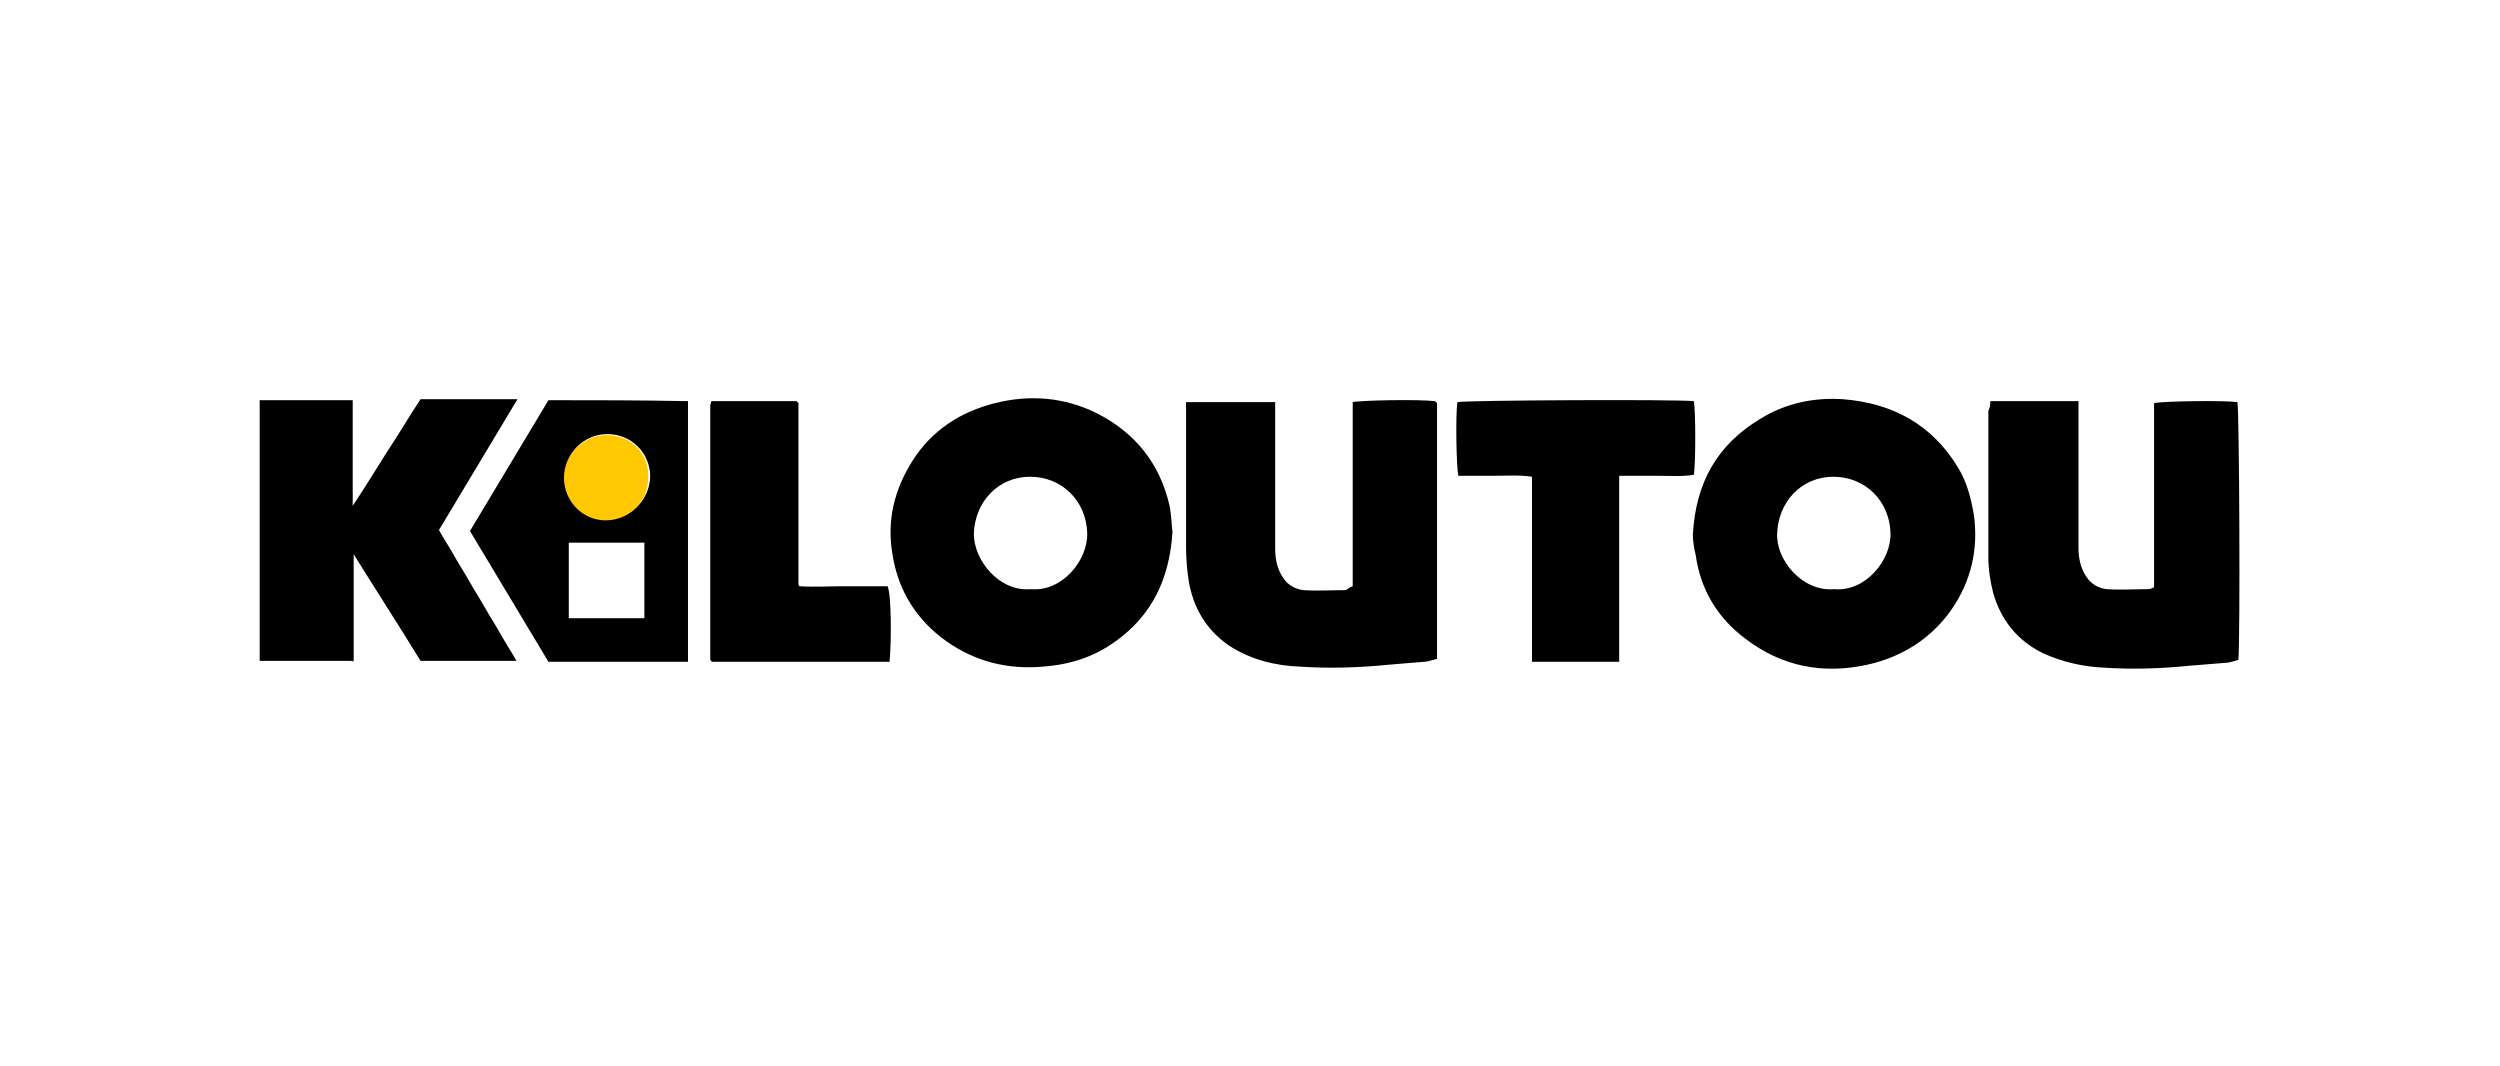
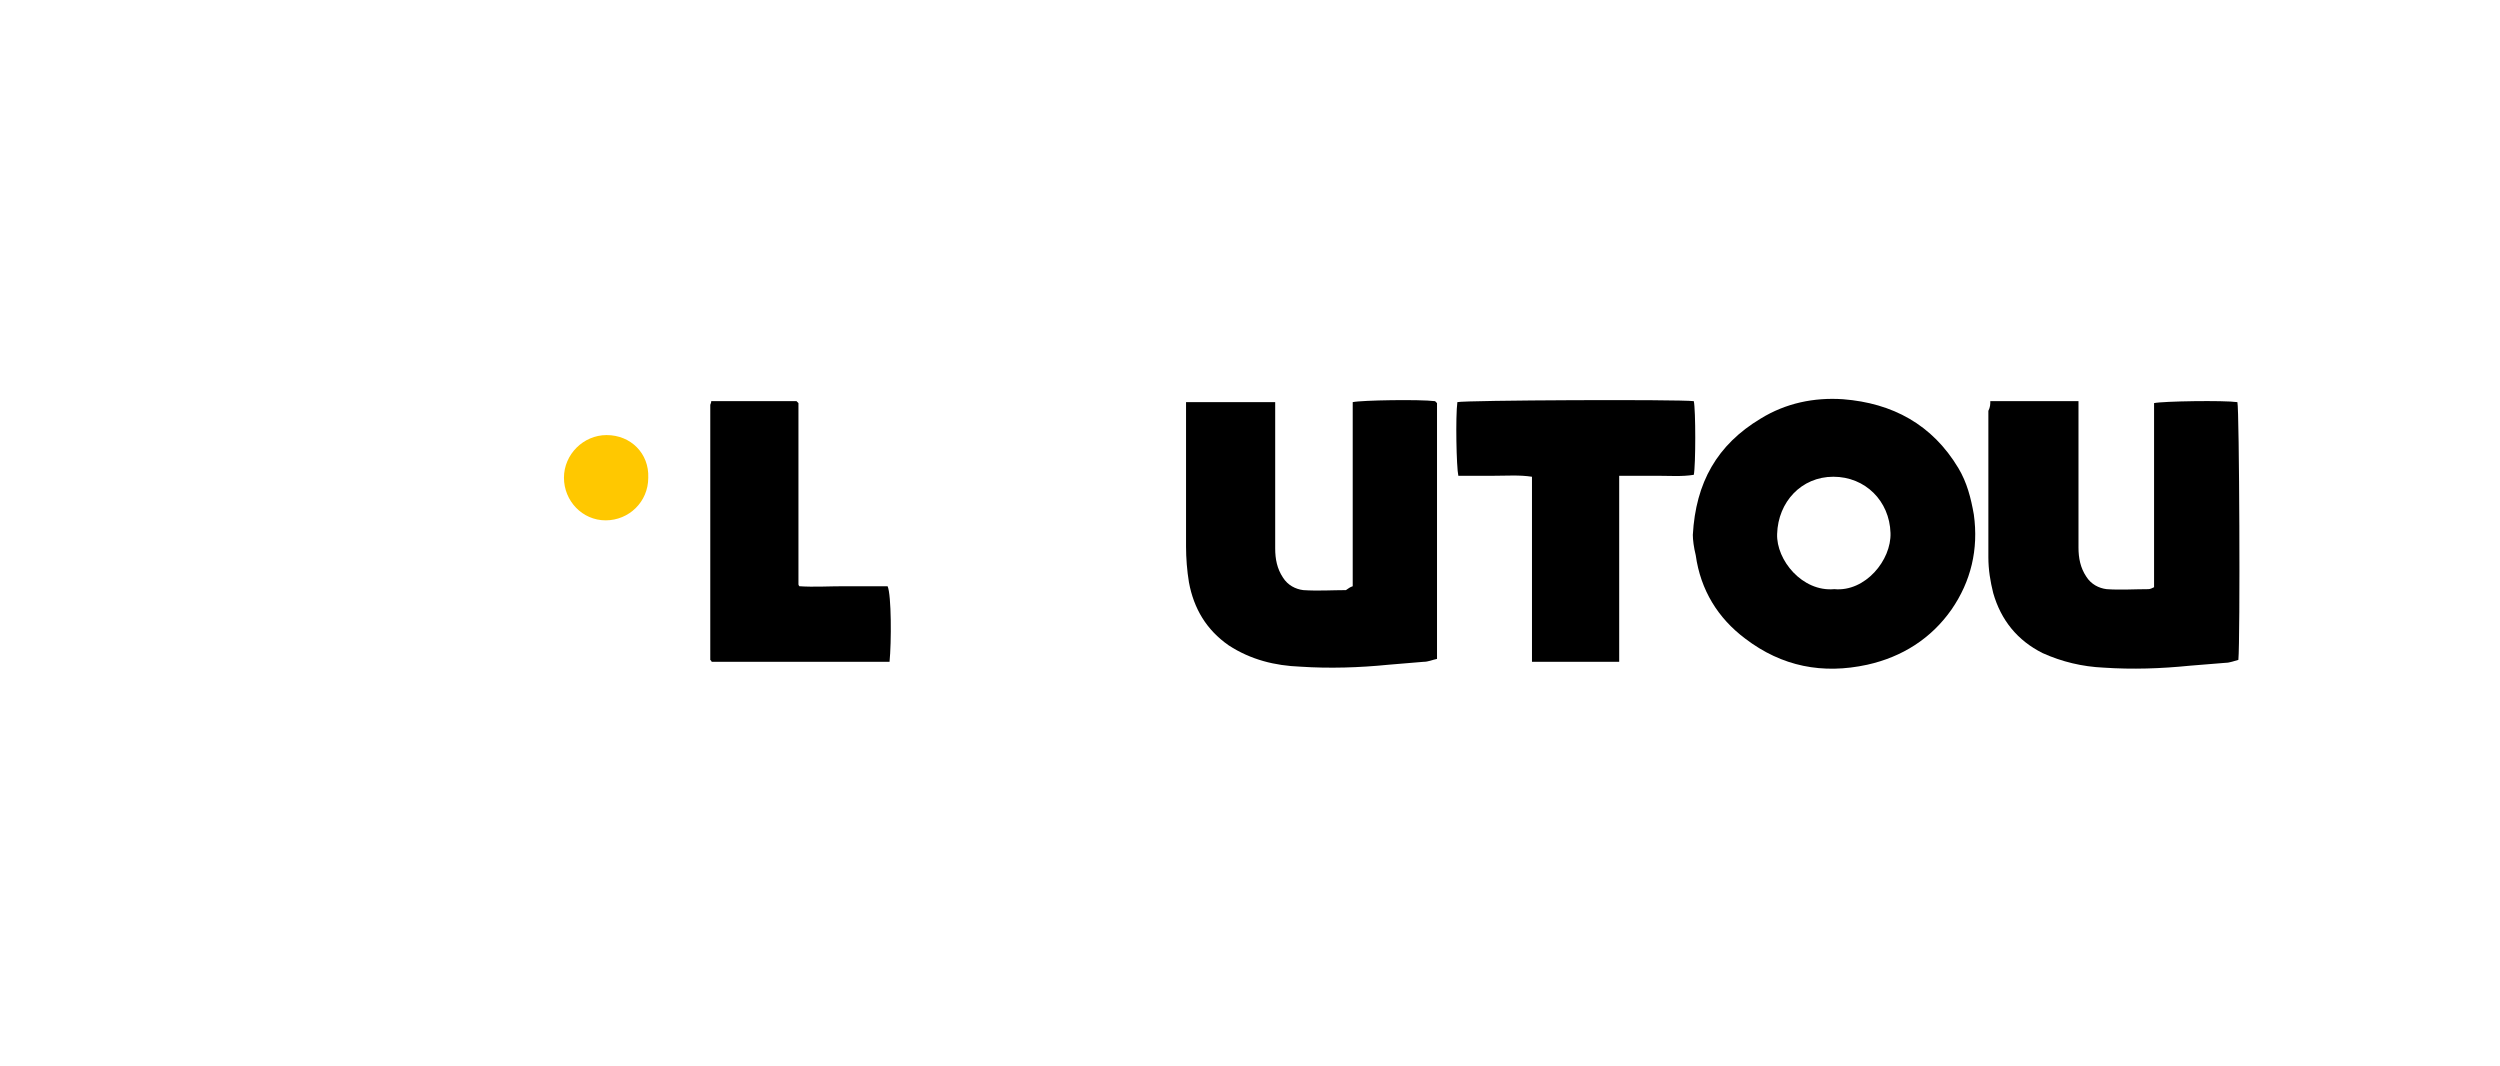
<svg xmlns="http://www.w3.org/2000/svg" version="1.1" id="Calque_1" x="0px" y="0px" viewBox="0 0 258 110" enable-background="new 0 0 258 110" xml:space="preserve">
  <g>
    <path d="M174.7,55.2c0.3-5.4,2.5-9.3,7-12c2.6-1.6,5.5-2.2,8.5-2c5.1,0.4,9.2,2.6,11.9,7.1c0.9,1.5,1.3,3.1,1.6,4.8   c0.5,3.6-0.3,6.9-2.3,9.8c-2.1,3-5.1,4.9-8.7,5.7c-4.6,1-8.8,0.2-12.6-2.7c-2.8-2.1-4.6-5-5.1-8.6   C174.8,56.5,174.7,55.7,174.7,55.2z M189.3,60.8c3.2,0.3,5.9-3,5.8-5.8c-0.1-3.3-2.6-5.8-5.9-5.8c-3.3,0-5.7,2.6-5.8,5.9   C183.3,57.8,186,61.1,189.3,60.8z" />
-     <path d="M121,54.9c-0.3,4.8-2.1,8.6-5.9,11.3c-2.2,1.6-4.7,2.4-7.5,2.6c-3.6,0.3-6.9-0.5-9.9-2.6c-3.1-2.2-5-5.2-5.6-9   c-0.6-3.5,0.2-6.7,2.1-9.7c2-3.1,4.9-5,8.5-5.9c3.6-0.9,7.1-0.6,10.4,1c4,2,6.6,5.2,7.6,9.6C120.9,53.2,120.9,54.2,121,54.9z    M106.4,60.8c3.2,0.3,5.9-3,5.8-5.8c-0.1-3.3-2.6-5.8-5.9-5.8c-3.3,0-5.7,2.6-5.8,5.9C100.5,57.8,103.1,61.1,106.4,60.8z" />
    <path d="M139.6,60.5c0-6.4,0-12.7,0-19c0.9-0.2,6.9-0.3,8.5-0.1c0,0,0.1,0.1,0.1,0.1c0,0,0.1,0.1,0.1,0.1c0,0.3,0,0.5,0,0.8   c0,8.5,0,17,0,25.6c-0.5,0.1-0.9,0.3-1.4,0.3c-1.2,0.1-2.4,0.2-3.6,0.3c-3,0.3-6.1,0.4-9.1,0.2c-2.6-0.1-5.1-0.7-7.4-2.2   c-2.3-1.6-3.6-3.8-4.1-6.5c-0.2-1.2-0.3-2.5-0.3-3.7c0-4.6,0-9.1,0-13.7c0-0.4,0-0.8,0-1.2c3.1,0,6.1,0,9.2,0c0,0.4,0,0.9,0,1.3   c0,4.6,0,9.2,0,13.8c0,1.1,0.2,2.1,0.8,3c0.5,0.8,1.3,1.2,2.1,1.3c1.5,0.1,3,0,4.4,0C139.2,60.7,139.3,60.6,139.6,60.5z" />
    <path d="M205.4,41.4c3.1,0,6,0,9.1,0c0,0.5,0,0.9,0,1.3c0,4.6,0,9.2,0,13.8c0,1.1,0.2,2.1,0.8,3c0.5,0.8,1.3,1.2,2.1,1.3   c1.4,0.1,2.9,0,4.3,0c0.2,0,0.4-0.1,0.6-0.2c0-6.3,0-12.7,0-19c0.9-0.2,7.2-0.3,8.6-0.1c0.2,0.8,0.3,24.4,0.1,26.6   c-0.4,0.1-0.9,0.3-1.3,0.3c-1.2,0.1-2.5,0.2-3.7,0.3c-3,0.3-5.9,0.4-8.9,0.2c-2.2-0.1-4.3-0.6-6.3-1.5c-2.6-1.3-4.3-3.4-5.1-6.2   c-0.3-1.2-0.5-2.4-0.5-3.7c0-5,0-10.1,0-15.1C205.4,42,205.4,41.7,205.4,41.4z" />
    <path d="M158.1,68.3c0-6.4,0-12.7,0-19.1c-1.3-0.2-2.6-0.1-3.9-0.1c-1.2,0-2.5,0-3.7,0c-0.2-0.9-0.3-6.1-0.1-7.6   c0.8-0.2,22.8-0.3,24.4-0.1c0.2,0.9,0.2,6.6,0,7.6c-1.2,0.2-2.5,0.1-3.8,0.1c-1.3,0-2.6,0-3.9,0c0,6.4,0,12.8,0,19.2   C164.1,68.3,161.2,68.3,158.1,68.3z" />
    <path d="M91.8,68.3c-6.1,0-12.2,0-18.3,0c-0.1,0-0.1-0.1-0.1-0.1c0,0-0.1-0.1-0.1-0.1c0-8.8,0-17.5,0-26.3c0-0.1,0.1-0.2,0.1-0.4   c3,0,5.9,0,8.8,0c0,0,0.1,0.1,0.1,0.1c0,0,0.1,0.1,0.1,0.1c0,0.1,0,0.2,0,0.2c0,0.1,0,0.2,0,0.4c0,6,0,12.1,0,18.1   c0,0,0,0.1,0.1,0.2c1.5,0.1,3,0,4.6,0c1.5,0,3,0,4.5,0C92,61.4,92,66.3,91.8,68.3z" />
-     <path d="M36.5,57.2c0,3.7,0,7.3,0,11c-0.1,0.1-0.2,0-0.3,0c-0.8,0-1.7,0-2.5,0c-2.2,0-4.4,0-6.6,0c-0.1,0-0.2,0-0.3,0c0,0,0,0,0,0   c0,0,0,0,0,0c0-0.1,0-0.1,0-0.2c0-8.9,0-17.8,0-26.6c0,0,0,0,0-0.1c3.2,0,6.4,0,9.6,0c0,0,0,0,0,0c0,0,0,0,0,0c0,0,0,0,0,0   c0,3.6,0,7.2,0,10.9c1.2-1.8,2.3-3.6,3.5-5.5c1.2-1.8,2.3-3.7,3.5-5.5c0.3,0,9.8,0,10,0c-0.9,1.5-1.8,3-2.7,4.5   c-0.9,1.5-1.8,3-2.7,4.5c-0.9,1.5-1.8,3-2.7,4.5c0.5,0.9,1.1,1.8,1.6,2.7c0.5,0.9,1.1,1.8,1.6,2.7c0.5,0.9,1.1,1.8,1.6,2.7   c0.5,0.9,1.1,1.8,1.6,2.7c0.5,0.9,1.1,1.8,1.6,2.7c0,0,0,0,0,0c0,0,0,0,0,0c0,0-0.1,0-0.1,0c-3.3,0-6.5,0-9.8,0   C41.2,64.6,38.8,60.9,36.5,57.2z" />
-     <path d="M71,41.4C71,41.4,71,41.3,71,41.4C71,41.3,71,41.3,71,41.4c-4.8-0.1-9.6-0.1-14.4-0.1c-2.7,4.5-5.4,9-8.1,13.5   c2.7,4.5,5.4,9,8.1,13.5c4.8,0,9.6,0,14.4,0c0-0.1,0-0.1,0-0.2C71,59.2,71,50.3,71,41.4z M66.5,63.8h-7.8V56h7.8V63.8z M62.6,53.6   c-2.4,0-4.4-2-4.3-4.4c0-2.4,1.9-4.4,4.4-4.4c2.4,0,4.4,1.9,4.4,4.4C67,51.7,65,53.6,62.6,53.6z" />
    <path fill="#FFC800" d="M62.6,44.9c-2.4,0-4.4,2-4.4,4.4c0,2.4,1.9,4.4,4.3,4.4c2.4,0,4.4-1.9,4.4-4.4C67,46.8,65.1,44.9,62.6,44.9   z" />
  </g>
</svg>